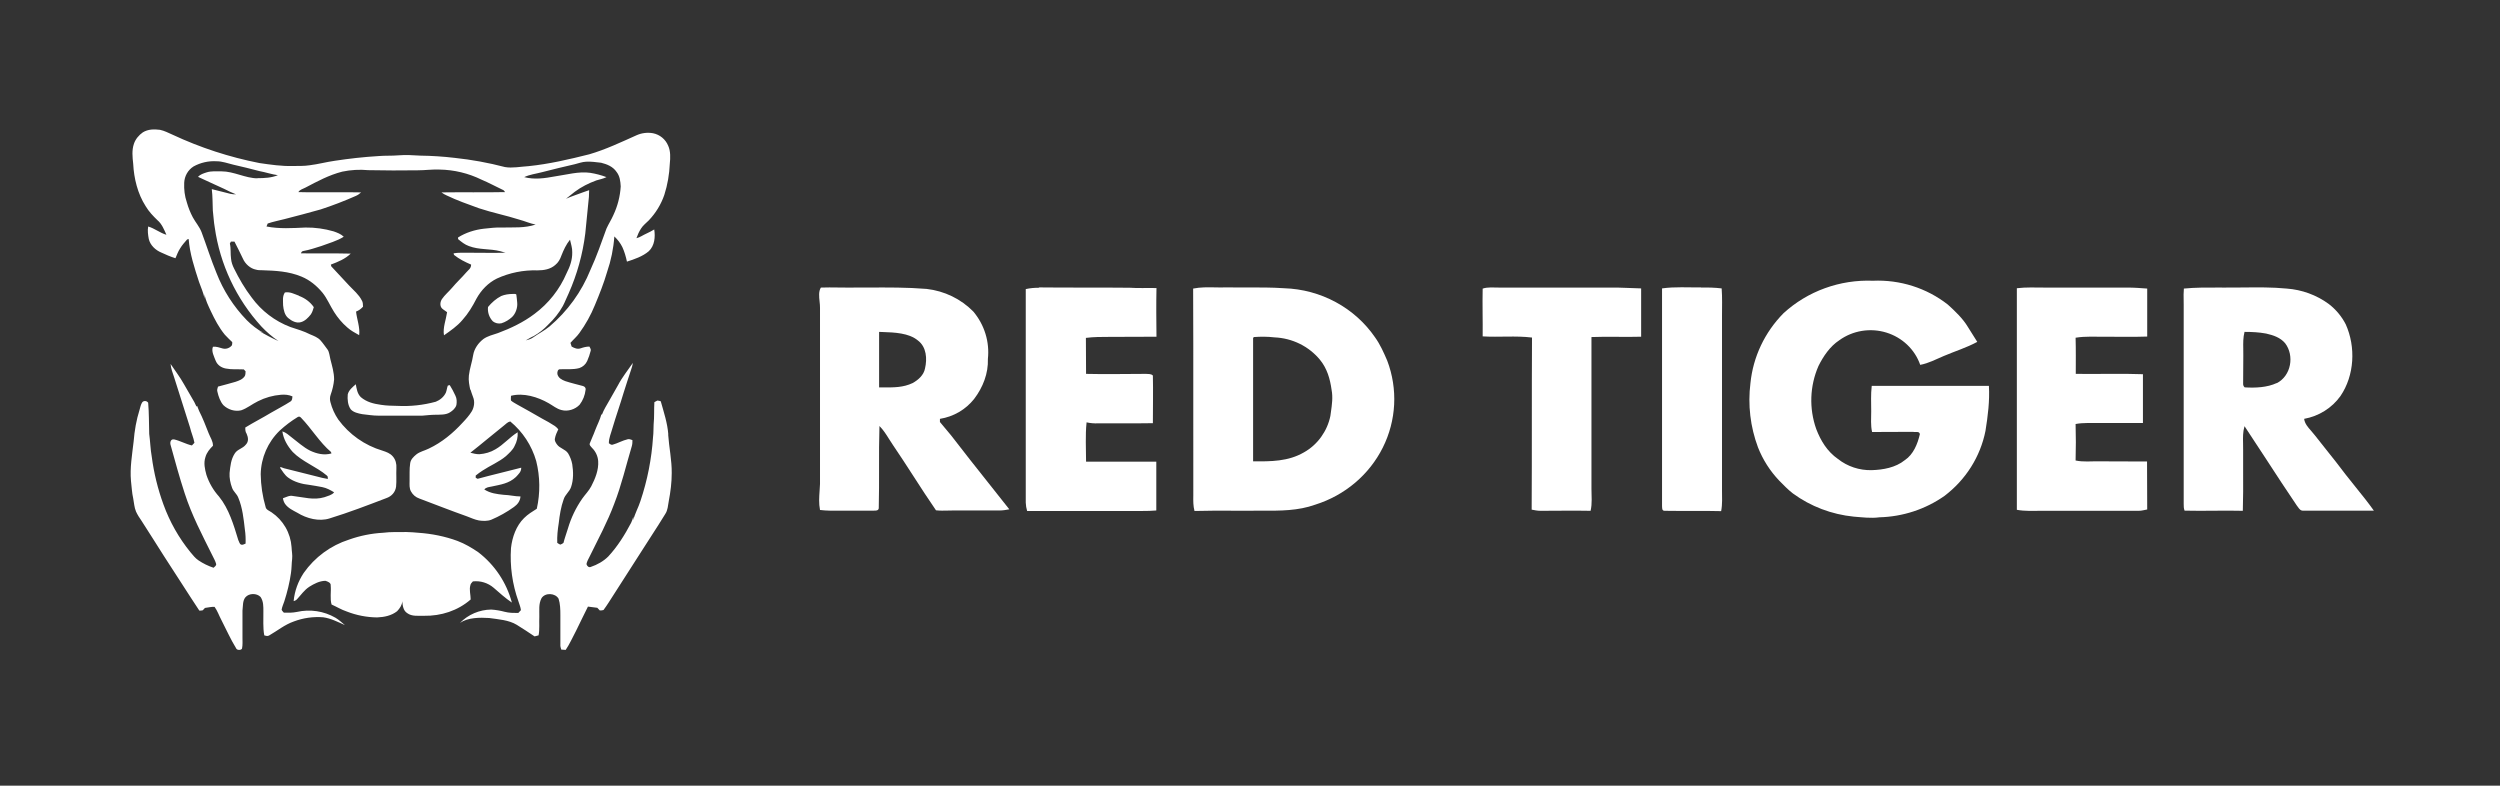
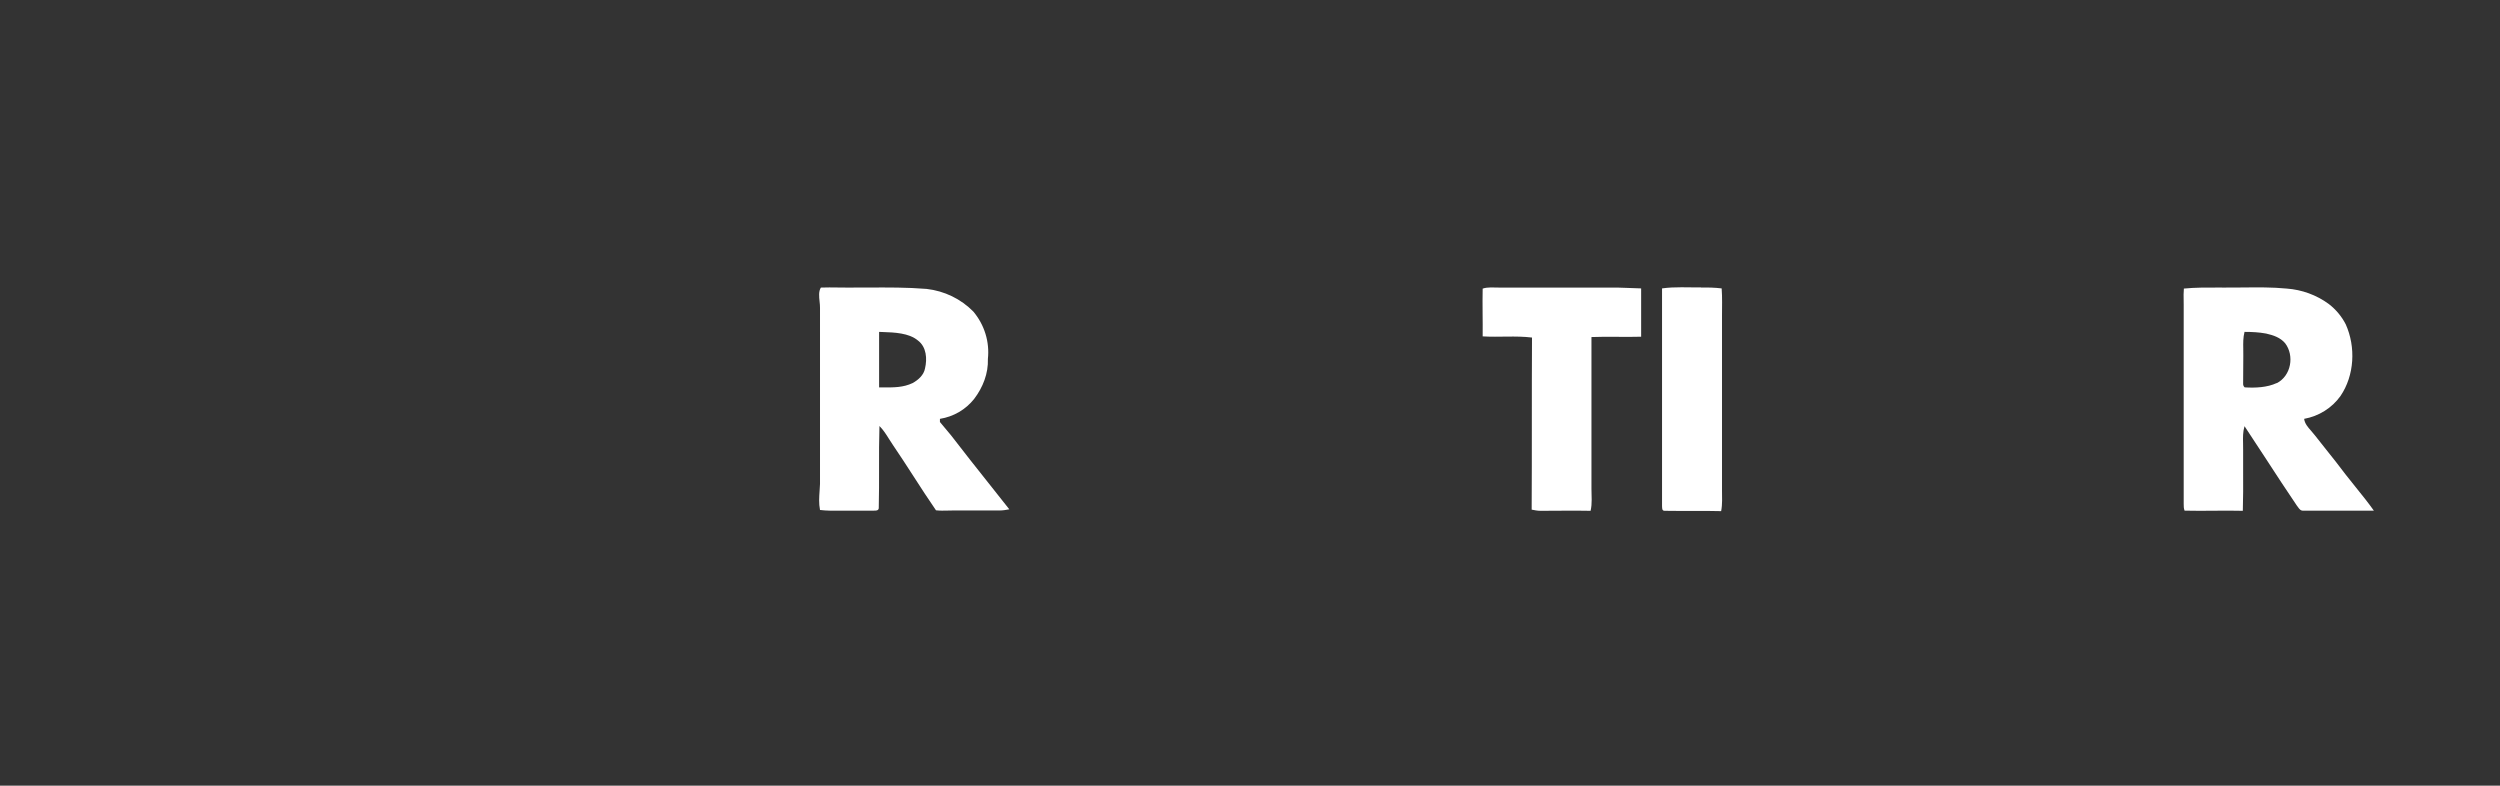
<svg xmlns="http://www.w3.org/2000/svg" width="1136" height="357" viewBox="0 0 1136 357" fill="none">
  <rect x="0" y="0" width="1136" height="357" fill="#333333" stroke="none" />
-   <path d="M303.681 197.429C303.278 192.175 301.661 187.392 300.246 182.339C299.774 182.205 299.235 182.003 298.696 182.003L297.348 182.744C297.146 186.112 297.348 189.48 297.011 192.848C296.876 194.735 297.011 196.621 296.742 198.574C296.1 208.482 294.176 218.263 291.015 227.676C290.071 230.64 288.523 233.267 287.781 236.298V234.749C287.556 235.728 287.218 236.677 286.771 237.577C283.873 243.102 280.572 248.356 276.394 252.869C274.239 255.025 271.342 256.642 268.511 257.585C267.569 258.056 266.693 257.18 266.491 256.305C266.693 255.092 267.434 253.947 267.972 252.802C271.813 244.988 276.058 237.106 279.09 228.955C282.458 220.332 284.48 211.441 287.108 202.683C287.377 201.74 287.377 200.865 287.377 199.989C286.703 199.787 285.962 199.383 285.288 199.585C282.862 200.124 280.64 201.471 278.349 202.077C277.675 202.279 277.203 201.74 276.664 201.404C276.664 198.911 277.675 196.89 278.281 194.599C279.898 189.143 281.785 183.821 283.401 178.365C284.547 174.929 285.558 171.427 286.771 167.992C287.175 166.981 287.377 165.97 287.579 164.892C285.288 168.261 282.66 171.494 280.842 174.997L276.866 182.003C275.653 184.159 274.374 186.112 273.498 188.469L273.296 188.2C272.622 190.76 271.342 193.117 270.398 195.61C269.724 197.564 268.714 199.517 267.972 201.538C267.77 202.413 268.511 202.818 268.983 203.492C270.6 205.041 271.679 207.264 271.813 209.554C272.083 213.529 270.466 217.503 268.646 221.007C267.569 223.028 265.952 224.644 264.604 226.53C261.706 230.684 259.499 235.279 258.069 240.138C257.395 242.361 256.586 244.516 256.047 246.672C255.617 247.045 255.112 247.32 254.565 247.48C254.093 247.278 253.622 246.941 253.218 246.672C253.083 243.708 253.419 240.677 253.891 237.713C254.295 234.075 254.902 230.303 256.115 226.935C256.789 224.712 258.743 223.499 259.484 221.343C260.629 218.042 260.561 214.405 260.023 210.902C259.682 209.166 259.043 207.502 258.136 205.984C256.789 204.031 254.363 203.761 253.083 201.942C252.544 201.201 251.938 200.258 252.14 199.315C252.41 197.765 253.016 196.486 253.689 195.071C253.241 194.511 252.72 194.013 252.14 193.589C250.264 192.373 248.331 191.249 246.345 190.221C242.572 188.066 238.733 185.843 234.892 183.754C234.016 183.216 233.005 182.744 232.196 182.003C232.062 181.329 232.196 180.521 232.196 179.847C237.857 178.365 244.392 180.386 249.31 183.216C251.331 184.361 252.949 185.775 255.104 186.314C258.002 187.123 261.37 186.044 263.391 183.889C264.889 181.933 265.821 179.602 266.087 177.152C266.289 176.277 265.682 175.604 264.874 175.401C262.178 174.66 259.484 174.054 256.856 173.178C255.306 172.572 253.756 171.831 253.285 170.012C253.151 169.136 253.419 167.722 254.498 167.789C257.395 167.654 260.225 168.058 263.257 167.251C264.043 166.987 264.767 166.564 265.381 166.008C265.995 165.451 266.488 164.773 266.828 164.017C267.502 162.535 268.04 160.851 268.444 159.301C268.579 158.628 268.107 158.089 267.838 157.482C266.424 157.482 265.143 157.819 263.796 158.291C262.313 158.762 261.1 158.223 259.754 157.482L259.214 155.798C260.561 154.249 262.111 152.969 263.257 151.352C266.123 147.411 268.5 143.136 270.331 138.62C272.352 133.77 274.374 128.719 275.855 123.598C277.657 118.376 278.767 112.941 279.157 107.431C280.64 108.845 281.92 110.463 282.795 112.281C283.738 114.302 284.412 116.66 284.884 118.883C288.253 117.805 292.026 116.525 294.788 114.168C297.483 111.675 297.82 107.633 297.281 104.265C296.136 104.938 294.923 105.613 293.71 106.151C292.16 106.825 290.88 107.836 289.197 108.24C289.735 106.69 290.408 105.208 291.284 103.861C292.16 102.446 293.576 101.369 294.788 100.156C297.956 96.851 300.37 92.897 301.863 88.569C303.345 83.989 304.153 79.138 304.355 74.424C304.625 71.729 304.759 68.697 303.615 66.205C303.023 64.768 302.087 63.501 300.888 62.514C299.689 61.527 298.265 60.85 296.742 60.546C294.239 60.096 291.659 60.401 289.33 61.422C282.256 64.588 275.182 67.956 267.77 70.112C258.675 72.402 249.445 74.558 240.147 75.501C236.644 75.703 232.735 76.511 229.435 75.906C221.914 73.94 214.256 72.545 206.527 71.729C201.383 71.123 196.21 70.786 191.03 70.718C187.662 70.516 184.36 70.314 181.059 70.583C178.027 70.853 174.995 70.651 171.964 70.92C165.226 71.324 158.624 72.065 152.021 73.076C148.247 73.615 144.542 74.625 140.701 75.097C138.141 75.501 135.716 75.366 133.088 75.433C128.035 75.568 122.915 74.827 117.861 74.086C104.249 71.414 91.013 67.093 78.447 61.219C76.628 60.412 74.674 59.401 72.721 58.996C70.025 58.66 67.33 58.66 64.905 60.142C63.153 61.355 61.536 63.241 60.862 65.329C59.851 68.226 60.188 71.392 60.525 74.424C60.862 81.092 62.547 88.03 66.184 93.689C67.667 96.181 69.553 98.135 71.575 100.089C73.528 101.706 74.606 104.4 75.617 106.69C72.653 105.815 70.295 103.794 67.33 102.918C66.993 104.804 67.262 106.69 67.599 108.577C68.273 111.473 70.699 113.696 73.326 114.774C75.347 115.716 77.504 116.66 79.728 117.334C80.4 115.784 80.939 114.235 81.883 112.82C82.759 111.338 83.904 110.126 85.05 108.779C85.288 108.772 85.52 108.702 85.724 108.577C86.263 115.448 88.351 121.645 90.44 128.112C91.316 130.672 92.461 132.962 92.933 135.656V133.77C93.404 136.465 94.616 138.822 95.762 141.315C97.581 145.155 99.468 148.793 102.162 152.093C103.241 153.305 104.454 154.384 105.532 155.462C105.532 156 105.532 156.405 105.397 156.876C104.92 157.503 104.271 157.977 103.53 158.241C102.788 158.504 101.985 158.544 101.22 158.358C99.738 157.953 98.39 157.415 96.773 157.55C95.897 159.571 97.312 162.063 97.986 163.882C98.794 165.903 100.546 167.048 102.567 167.452C105.262 167.992 107.958 167.722 110.787 167.856L111.595 168.733C111.528 169.406 111.595 170.349 111.191 170.956C110.18 172.438 108.564 172.976 106.947 173.515C104.319 174.323 101.691 174.929 99.064 175.67C98.794 176.479 98.525 177.22 98.794 178.029C99.266 180.116 100.075 182.475 101.49 184.091C103.578 186.112 106.677 187.123 109.574 186.448C112.337 185.505 114.425 183.687 117.187 182.339C120.463 180.672 124.034 179.665 127.698 179.375C129.518 179.241 131.201 179.375 132.886 180.116C132.751 181.059 132.886 181.868 131.942 182.475C129.113 184.293 126.081 185.843 123.184 187.527C119.276 189.884 115.301 191.905 111.461 194.263C111.461 195.408 111.461 196.149 112.067 197.092C112.808 198.776 113.078 200.595 111.73 202.01C110.248 203.896 107.89 204.098 106.677 206.052C104.925 208.746 104.656 211.777 104.319 214.943C104.184 217.166 104.656 219.525 105.464 221.68C106.071 223.432 107.621 224.374 108.294 226.194C110.18 230.64 110.719 235.826 111.258 240.542C111.595 242.697 111.663 244.853 111.595 247.009C110.989 247.211 110.248 247.75 109.574 247.48C108.766 247.143 108.699 246.132 108.294 245.459C106.206 238.588 104.049 231.245 99.535 225.655C96.969 222.806 95.019 219.457 93.809 215.819C93.068 213.125 92.461 210.43 93.337 207.736C93.944 205.58 95.29 204.031 96.773 202.549C96.773 200.326 95.56 198.844 94.819 196.89C93.472 193.455 92.124 189.951 90.44 186.651C90.11 185.925 89.817 185.183 89.564 184.428L89.294 184.764L88.283 182.677L83.567 174.525C81.815 171.359 79.525 168.395 77.504 165.364C77.706 167.587 78.447 169.406 79.121 171.427L86.33 194.196C86.869 196.553 87.946 198.844 88.351 201.201L87.205 202.413C84.443 201.808 81.815 200.258 79.054 199.652C77.571 199.45 77.167 200.999 77.504 202.145C79.525 209.487 81.546 216.897 83.904 224.105C87.139 234.142 91.855 243.034 96.503 252.398C97.11 253.678 97.851 254.89 98.188 256.171C98.457 256.978 97.514 257.517 97.042 257.989C94.609 257.182 92.298 256.049 90.17 254.621C88.688 253.61 87.677 252.263 86.532 250.916C81.257 244.424 77.111 237.091 74.269 229.224C71.704 222.188 69.919 214.892 68.947 207.466C68.341 204.098 68.273 200.595 67.801 197.16C67.667 192.444 67.734 187.728 67.33 183.013C66.723 182.07 65.309 181.936 64.635 182.811C63.962 183.821 63.759 185.034 63.422 186.18C61.94 190.894 61.131 195.61 60.727 200.595C60.053 206.523 58.975 212.586 59.514 218.514C59.851 221.208 59.919 223.835 60.525 226.463C60.929 228.483 60.997 230.572 61.805 232.458C62.479 233.94 63.355 235.288 64.298 236.635C67.667 242.024 71.171 247.278 74.539 252.735C79.93 260.953 85.117 269.238 90.574 277.457C91.113 277.457 91.653 277.457 92.124 277.322L93.135 276.245C94.482 276.109 96.099 275.638 97.514 275.773C98.794 277.525 99.535 279.748 100.546 281.634C102.769 285.945 104.723 290.391 107.284 294.567C107.621 295.578 109.641 295.51 109.978 294.702C110.315 293.085 110.18 291.334 110.18 289.65V277.457C110.45 275.436 110.18 273.011 111.528 271.395C113.145 269.508 116.648 269.441 118.4 271.259C119.748 273.281 119.68 275.571 119.68 277.861C119.748 281.498 119.411 285.137 120.085 288.707C120.893 288.909 121.567 289.246 122.376 288.707C126.148 286.551 129.315 283.857 133.56 282.375C137.793 280.785 142.324 280.142 146.832 280.489C150.336 280.96 153.57 282.644 156.737 284.059C155.322 282.914 154.041 281.634 152.424 280.691C147.124 277.644 140.869 276.706 134.907 278.063C132.886 278.468 130.932 278.468 128.978 278.4C128.642 277.996 128.17 277.591 127.968 277.053C128.17 275.773 128.776 274.493 129.181 273.281C130.527 269.104 131.605 264.726 132.212 260.414C132.549 258.258 132.481 256.103 132.751 253.947C132.953 252.196 132.549 250.444 132.481 248.558C132.263 245.412 131.331 242.358 129.754 239.626C128.179 236.895 126.001 234.559 123.386 232.795C122.443 232.121 120.893 231.649 120.691 230.37C119.285 225.53 118.537 220.522 118.467 215.482C118.609 208 121.711 200.879 127.092 195.678C129.623 193.348 132.375 191.272 135.312 189.48C135.985 189.143 136.322 189.346 136.794 189.817C141.51 194.667 145.282 201.067 150.404 205.378L150.606 206.052C147.237 206.995 143.936 206.186 140.903 204.772C137.804 203.222 135.177 200.73 132.481 198.709C131.134 197.631 129.989 196.553 128.305 196.015C128.776 199.517 130.662 202.751 133.021 205.378C137.266 209.757 143.868 212.114 148.517 216.089C149.123 216.493 148.854 217.032 148.989 217.638C147.237 217.369 145.619 216.964 143.868 216.493L130.461 213.125C129.486 212.945 128.536 212.651 127.631 212.249C127.496 212.249 127.294 212.384 127.226 212.518C128.372 214.068 129.248 215.752 130.864 216.964C133.56 218.985 137.266 219.996 140.567 220.332C142.588 220.602 144.475 221.007 146.428 221.343C148.45 221.748 150.134 222.69 151.819 223.701C150.875 224.981 148.854 225.385 147.439 225.924C142.521 227.406 138.006 225.924 133.155 225.385C131.538 224.981 130.057 225.924 128.574 226.396C128.69 227.31 129.012 228.185 129.518 228.955C130.999 230.976 133.021 231.852 135.109 232.997C139.354 235.624 145.013 237.106 149.797 235.557C158.556 232.862 166.977 229.629 175.601 226.328C177.96 225.519 179.645 223.633 179.981 221.141C180.251 218.446 179.981 215.55 180.116 212.788C180.251 210.767 179.779 208.881 178.499 207.399C177.219 205.917 175.601 205.378 173.782 204.772C165.724 202.377 158.671 197.407 153.705 190.625C152.057 188.206 150.849 185.515 150.134 182.677C149.827 181.568 149.874 180.39 150.269 179.309C151.078 177.086 151.617 174.727 151.819 172.438C151.819 169.204 150.875 166.24 150.134 163.276C149.73 161.726 149.662 159.908 148.786 158.762C147.708 157.348 146.765 155.933 145.619 154.653C144.407 153.305 142.588 152.632 140.971 151.959C138.073 150.477 135.042 149.6 131.942 148.591C124.905 145.921 118.795 141.264 114.358 135.185C111.258 131.144 108.631 126.63 106.34 121.982C105.666 120.634 105.127 119.152 104.993 117.603C104.656 115.313 104.993 113.022 104.454 110.665L104.925 109.789H106.542C107.89 112.349 109.102 114.909 110.382 117.536C111.393 119.893 113.752 122.049 116.311 122.521C117.187 122.79 118.063 122.79 119.007 122.79C125.205 122.992 131.134 123.262 136.996 125.687C140.769 127.237 143.936 129.863 146.563 133.029C148.719 135.724 149.932 138.822 151.819 141.786C153.435 144.347 155.457 146.772 157.815 148.793C159.431 150.275 161.318 151.218 163.205 152.296C163.676 148.927 162.127 144.886 161.79 141.584C163.137 141.045 164.013 140.372 164.957 139.361C164.889 138.351 164.957 137.34 164.418 136.533C163.07 133.838 160.644 131.885 158.624 129.728L150.538 121.039L150.336 120.23C153.57 119.018 156.872 117.671 159.364 115.245C151.819 115.043 144.273 115.245 136.727 115.111C137.064 114.437 137.131 114.168 137.939 114.033C140.634 113.561 143.329 112.618 145.956 111.809C149.326 110.53 153.165 109.52 156.198 107.566C154.85 106.286 153.3 105.747 151.617 105.141C147.46 103.928 143.145 103.337 138.815 103.39C132.953 103.659 126.89 104.063 121.095 102.918L121.635 101.571C124.127 100.695 126.755 100.224 129.315 99.549C134.773 98.203 140.23 96.653 145.687 95.171C151.078 93.419 156.467 91.332 161.655 89.041C162.598 88.637 163.339 88.098 164.081 87.425C157.545 87.289 151.01 87.425 144.542 87.357C141.51 87.357 138.478 87.425 135.581 87.289C136.255 86.144 137.603 85.875 138.747 85.268C144.273 82.372 149.46 79.543 155.524 77.993C159.398 77.18 163.373 76.953 167.314 77.32C174.793 77.454 182.339 77.522 189.75 77.388C193.119 77.388 196.353 76.915 199.655 77.05C206.293 77.145 212.827 78.709 218.789 81.631C222.023 82.978 225.189 84.73 228.356 86.212C228.963 86.414 229.165 86.818 229.502 87.289C219.867 87.491 210.232 87.289 200.598 87.425C201.339 87.963 202.08 88.435 202.888 88.771C207.605 91.062 212.658 92.814 217.643 94.632C223.708 96.653 229.906 97.865 236.037 99.819C238.53 100.492 240.888 101.571 243.381 102.042C238.328 103.726 233.409 103.254 228.154 103.39C225.392 103.254 222.63 103.659 219.8 103.928C215.758 104.4 211.647 105.679 208.144 107.903V108.644C209.694 109.924 211.175 111.136 213.062 111.809C217.913 113.629 222.36 112.888 227.413 114.168L229.704 114.841C223.977 114.975 218.25 114.841 212.59 114.841C210.367 114.909 208.279 114.707 206.123 115.111C206.123 115.38 206.257 115.582 206.325 115.852C208.683 117.738 211.378 119.085 214.073 120.23C214.073 122.049 212.86 122.588 211.849 123.801C209.828 126.158 207.47 128.314 205.449 130.739C203.966 132.49 202.08 134.04 200.8 135.926C199.992 137.206 199.789 138.958 200.8 140.102C201.474 140.776 202.417 141.248 203.158 141.854C202.686 145.222 201.137 148.995 201.744 152.363C204.64 150.341 207.875 148.119 210.165 145.357C212.725 142.527 214.747 139.159 216.499 135.724C218.654 131.817 221.821 128.516 225.796 126.562C231.559 123.926 237.855 122.658 244.19 122.857C247.086 122.857 250.051 122.386 252.275 120.432C253.689 119.287 254.498 117.873 255.104 116.121C256.115 113.561 257.26 111.068 259.012 108.913C259.417 110.867 260.09 112.618 260.023 114.639C260.09 118.075 259.012 121.107 257.462 124.137C254.318 131.5 249.272 137.893 242.842 142.663C237.857 146.434 232.062 149.197 226.267 151.352C224.045 152.093 221.552 152.7 219.665 154.046C217.374 155.798 215.488 158.426 215.016 161.322C214.545 164.421 213.399 167.52 213.062 170.618C212.793 172.909 213.264 175.065 213.736 177.354V176.816C214.073 178.029 214.545 179.241 214.949 180.386C215.825 182.475 215.488 184.966 214.41 186.853C213.264 188.739 211.714 190.491 210.165 192.107C205.853 196.823 200.733 201.067 194.871 203.829C192.85 204.839 190.828 205.176 189.144 206.523C187.864 207.601 186.584 208.813 186.382 210.565C185.978 213.193 186.18 215.887 186.112 218.514C186.112 220.13 185.91 221.882 186.786 223.364C187.599 224.858 188.946 225.989 190.559 226.53C197.701 229.224 204.91 232.054 212.119 234.613C213.938 235.288 215.758 236.163 217.643 236.5C219.463 236.77 221.552 236.836 223.236 236.163C226.876 234.619 230.333 232.677 233.544 230.37C235.161 229.224 236.374 227.676 236.509 225.587C233.948 225.587 231.523 224.914 228.895 224.846C225.728 224.509 222.832 224.173 220.069 222.421C220.945 221.343 222.225 221.343 223.438 221.073C227.48 220.198 231.254 219.726 234.42 216.762C235.566 215.482 236.913 214.405 236.846 212.518C230.243 214.27 223.64 215.752 217.038 217.571L216.162 217.1V216.089C217.239 215.28 218.182 214.472 219.328 213.798C222.562 211.643 226.807 209.891 229.906 207.264C231.321 205.917 233.005 204.502 233.814 202.683C234.892 200.663 235.363 198.642 235.229 196.419C231.59 198.642 228.895 202.01 225.122 204.165C222.899 205.513 220.406 206.186 217.913 206.388C216.566 206.456 215.016 206.052 213.736 205.715C218.924 201.672 223.843 197.429 228.963 193.387C229.974 192.646 230.58 191.771 231.859 191.501C237.513 196.171 241.623 202.44 243.651 209.487C245.425 216.598 245.518 224.025 243.92 231.178C241.899 232.458 239.877 233.67 238.126 235.422C234.555 238.925 232.735 244.112 232.196 249.03C231.654 257.236 232.801 265.467 235.566 273.213C235.97 274.561 236.576 275.907 236.711 277.255L235.498 278.534C233.409 278.534 231.321 278.535 229.3 277.996C227.316 277.463 225.285 277.125 223.236 276.986C220.583 277.011 217.962 277.56 215.523 278.6C213.084 279.64 210.873 281.151 209.02 283.048C212.658 280.555 218.048 280.555 222.293 280.825C226.47 281.432 231.187 281.701 234.824 283.924C237.587 285.608 240.281 287.427 242.909 289.178L244.729 288.707C245.268 286.012 244.931 282.98 245.066 280.152C245.133 277.255 244.661 274.493 246.076 271.799C247.76 269.172 252.342 269.441 253.824 272.068C254.565 274.359 254.632 276.986 254.632 279.411V292.749C254.565 293.624 254.767 294.365 255.037 295.174L257.058 295.308C258.878 292.614 260.225 289.515 261.774 286.619C263.593 283.048 265.278 279.275 267.165 275.638L271.409 276.177L272.555 277.389C273.094 277.389 273.7 277.389 274.239 277.188C275.114 276.109 275.788 274.897 276.597 273.752L289.937 252.937C293.98 246.47 298.291 240.138 302.267 233.603C303.48 231.785 303.48 229.831 303.883 227.742C304.692 223.499 305.231 219.255 305.231 214.943C305.298 209.15 304.018 203.29 303.615 197.429H303.681ZM117.052 81.025C111.528 81.025 106.34 77.859 100.614 77.859C98.457 77.859 95.964 77.656 93.876 78.331C92.461 78.802 91.046 79.206 89.968 80.351C94.011 82.17 97.851 84.056 101.826 85.807C103.578 86.684 105.33 87.559 107.216 88.3C106.408 88.3 105.599 88.3 104.79 88.098L96.234 85.942C96.638 89.176 96.571 92.409 96.705 95.642C97.042 98.203 97.11 100.762 97.581 103.322C99.961 120.137 107.357 135.843 118.804 148.388C121.095 150.814 123.722 153.104 126.553 154.99C123.52 153.643 120.691 152.093 117.794 150.477L119.748 151.285C116.949 149.723 114.386 147.772 112.134 145.491C106.131 139.305 101.434 131.974 98.323 123.935C95.829 117.873 93.876 111.608 91.585 105.478C90.574 102.918 88.89 101.099 87.609 98.742C86.476 96.597 85.573 94.339 84.915 92.005C83.904 89.041 83.567 86.144 83.702 83.045C83.837 80.014 85.387 77.252 87.946 75.636C91.135 73.879 94.756 73.062 98.39 73.278C101.085 73.278 103.443 74.221 106.003 74.827C109.978 75.77 113.886 76.647 117.794 77.724C120.691 78.263 123.386 79.206 126.283 79.61C123.252 80.823 120.219 80.957 116.985 80.957L117.052 81.025ZM242.64 152.632C244.998 151.285 247.154 149.6 249.04 147.58C251.736 145.02 254.026 142.191 255.778 139.025C256.789 137.138 257.462 135.185 258.406 133.299C262.245 124.648 264.788 115.477 265.952 106.084L267.3 92.476C267.569 90.455 267.703 88.502 267.703 86.414L265.008 87.357C262.381 88.368 259.754 89.176 257.193 90.321L261.168 87.155C264.132 84.932 267.502 83.248 271.005 81.968C272.555 81.496 274.104 81.227 275.586 80.486C273.189 79.584 270.705 78.929 268.175 78.532C262.987 77.791 257.395 79.408 252.207 80.149C247.491 81.025 242.842 81.698 238.194 80.486C240.753 79.273 243.381 79.004 246.21 78.263C251.129 76.983 256.182 75.77 261.168 74.625C262.785 74.221 264.604 73.547 266.289 73.48C268.579 73.345 270.87 73.682 273.161 73.952C275.855 74.625 278.551 75.703 280.168 78.129C281.65 80.014 281.92 82.305 282.054 84.73C281.775 89.261 280.633 93.697 278.686 97.798C277.81 99.819 276.529 101.772 275.586 103.861C273.296 110.126 271.139 116.458 268.309 122.588C264.287 132.582 257.88 141.439 249.647 148.388C247.356 150.275 244.729 151.555 242.303 153.305C241.36 153.98 240.147 154.384 238.934 154.653C240.147 153.98 241.36 153.171 242.707 152.632H242.64ZM135.851 134.444C138.545 135.454 140.903 137.138 142.588 139.563C142.251 140.776 141.914 141.854 141.24 142.865C140.095 144.347 138.545 145.896 136.794 146.368C134.773 147.041 132.481 145.829 130.999 144.549C129.315 143.202 128.844 140.776 128.642 138.756C128.642 136.667 128.237 134.713 129.45 132.895C131.808 132.49 133.627 133.569 135.851 134.376V134.444ZM233.072 133.569C233.477 133.569 234.353 133.433 234.622 133.838C234.824 135.051 234.892 136.397 235.026 137.61C235.229 139.901 234.285 142.527 232.668 144.077C231.321 145.29 229.637 146.368 227.817 146.906C227.151 147.046 226.465 147.04 225.802 146.889C225.139 146.738 224.516 146.444 223.977 146.031C223.147 145.173 222.517 144.143 222.132 143.013C221.749 141.883 221.619 140.682 221.754 139.497C223.438 137.476 225.391 135.724 227.75 134.511C229.367 133.838 231.254 133.569 233.072 133.569ZM161.655 174.525C162.059 176.681 162.329 178.836 163.946 180.454C166.64 182.744 169.807 183.485 173.177 183.957C175.669 184.361 178.027 184.361 180.521 184.428C186.423 184.736 192.337 184.099 198.037 182.541C199.924 181.8 201.744 180.318 202.62 178.365C203.023 177.354 203.09 176.209 203.495 175.199L204.371 174.997C205.314 176.479 206.19 178.163 206.931 179.78C207.605 181.059 207.605 182.609 207.403 183.957C207.066 185.439 205.651 186.651 204.438 187.392C202.552 188.605 199.789 188.403 197.701 188.469C195.746 188.469 193.861 188.739 191.906 188.874H171.896C169.47 188.874 167.112 188.469 164.62 188.2C162.8 187.864 160.577 187.392 159.364 185.977C158.017 184.091 157.815 181.396 158.017 179.241C158.421 177.288 160.375 175.738 161.79 174.525H161.655ZM184.697 241.754C186.517 241.754 188.268 241.956 190.087 242.091C196.083 242.495 202.215 243.708 207.875 245.796C211.243 247.076 214.342 248.895 217.306 250.916C224.794 256.652 230.172 264.706 232.601 273.82C229.637 271.799 227.009 269.441 224.313 267.083C223.024 265.98 221.521 265.154 219.899 264.656C218.275 264.158 216.568 263.997 214.882 264.186C214.41 264.726 213.803 265.265 213.736 265.938C213.13 267.959 213.871 270.249 213.871 272.404C208.009 277.525 200.396 279.95 192.715 279.814C190.087 279.748 187.191 280.219 185.034 278.602C183.215 277.457 182.945 275.166 182.811 273.213C182.676 274.965 181.665 276.447 180.453 277.727C177.893 279.748 174.658 280.421 171.357 280.555C166.628 280.501 161.948 279.588 157.545 277.861C155.12 277.053 152.963 275.706 150.673 274.695C149.865 272 150.538 268.902 150.269 266.072C150.471 264.792 148.786 264.186 147.843 263.917C145.148 263.985 142.723 265.265 140.567 266.611C138.208 268.161 136.861 270.249 135.042 272.202C134.619 272.684 134.052 273.014 133.425 273.145C133.897 268.431 135.446 264.254 138.006 260.347C143.038 253.178 150.28 247.854 158.624 245.19C163.59 243.422 168.787 242.378 174.052 242.091C177.556 241.62 181.06 241.822 184.697 241.754Z" fill="white" />
-   <path d="M885.081 138.394C875.479 130.875 863.379 127.026 851.062 127.568C843.618 127.276 836.19 128.43 829.212 130.966C822.234 133.5 815.847 137.363 810.424 142.33C801.884 150.985 796.591 162.185 795.399 174.124C794.17 183.965 795.343 193.95 798.825 203.268C801.018 208.869 804.294 214.008 808.478 218.408C810.502 220.452 812.449 222.496 814.706 224.236C822.763 230.122 832.318 233.76 842.341 234.759C846.234 235.062 850.13 235.591 854.015 235.062C864.628 234.787 874.914 231.41 883.525 225.372C893.236 218.033 899.876 207.515 902.204 195.773C903.295 188.961 904.157 182.223 903.76 175.335H850.517C850.051 179.271 850.279 183.057 850.279 186.841C850.279 190.096 849.972 193.2 850.675 196.303L869.275 196.228C870.445 196.53 872.159 195.773 872.387 197.288C871.376 201.679 869.434 206.524 865.54 209.097C861.338 212.503 855.65 213.487 850.437 213.639C844.894 213.764 839.486 211.965 835.18 208.567C830.276 205.161 827.318 200.24 825.293 194.941C821.992 185.608 822.353 175.418 826.305 166.327C828.485 161.936 831.521 157.394 835.802 154.593C838.82 152.42 842.322 150.973 846.024 150.366C849.724 149.761 853.519 150.014 857.107 151.106C860.684 152.199 863.954 154.098 866.639 156.652C869.325 159.205 871.346 162.338 872.546 165.796C876.44 165.04 879.631 163.299 883.208 161.785C888.351 159.59 893.563 157.999 898.469 155.351L894.188 148.537C891.928 144.753 888.43 141.421 885.081 138.394Z" fill="white" />
-   <path d="M513.437 130.751C499.658 130.6 485.956 130.751 472.178 130.6V130.751C470.153 130.751 468.13 130.902 466.105 131.357V228.403C466.148 229.685 466.357 230.957 466.728 232.189H512.658C516.94 232.113 521.222 232.34 525.425 231.961V209.781H493.508C493.508 203.877 493.119 197.82 493.741 191.916C495.451 192.295 497.205 192.448 498.957 192.371C507.287 192.295 515.539 192.446 523.869 192.295C523.869 185.027 524.024 177.836 523.869 170.644C522.934 169.736 521.844 170.039 520.754 169.887C511.568 169.887 502.539 170.114 493.508 169.887L493.43 153.536C496.933 153.082 500.436 153.082 504.017 153.082L525.503 153.006C525.425 145.664 525.347 138.321 525.503 130.902C521.455 130.751 517.485 131.053 513.437 130.751Z" fill="white" />
  <path d="M681.12 130.673C678.784 130.673 675.982 130.37 673.803 131.127H673.725C673.569 138.395 673.803 145.662 673.725 152.853C681.12 153.308 688.749 152.475 696.145 153.383C695.989 179.5 696.145 205.54 695.989 231.581C697.235 231.808 698.558 232.111 699.96 232.111C707.511 232.111 715.218 231.959 722.769 232.111C723.547 228.78 723.158 225.449 723.158 222.042V153.155C730.709 152.853 738.26 153.232 745.734 153.004V131.051C741.062 130.976 736.392 130.598 731.721 130.673H681.12Z" fill="white" />
  <path d="M782.322 131.05C779.208 130.672 776.094 130.596 772.981 130.672V130.596C766.908 130.672 761.148 130.217 755.231 131.05V229.838C755.309 230.747 755.075 232.109 756.399 232.109C764.962 232.261 773.525 232.033 782.089 232.261C782.711 229.081 782.478 225.902 782.478 222.798V143.465C782.478 139.377 782.634 135.213 782.322 131.05Z" fill="white" />
-   <path d="M966.745 130.675H929.139C924.858 130.675 920.577 130.448 916.455 130.978V231.658C920.19 232.34 923.847 232.113 927.662 232.113H971.799C973.206 232.113 974.375 231.734 975.693 231.507L975.614 209.705L953.744 209.63C950.157 209.554 946.738 210.008 943.151 209.251C943.309 203.726 943.309 198.124 943.151 192.673C946.738 191.992 950.087 192.295 953.744 192.218H973.751V170.039C963.554 169.661 953.427 170.039 943.23 169.887C943.23 164.437 943.309 158.911 943.151 153.461C947.749 152.704 952.03 153.082 956.618 153.006C963.009 153.006 969.312 153.157 975.693 152.931V131.129C972.74 130.902 969.777 130.675 966.745 130.675Z" fill="white" />
  <path fill-rule="evenodd" clip-rule="evenodd" d="M432.163 197.82L427.104 191.765V190.326C433.253 189.342 438.781 186.163 442.673 181.242C446.643 176.019 449.134 169.66 448.9 163.074C449.31 159.243 448.935 155.372 447.799 151.683C446.664 147.993 444.789 144.558 442.284 141.575C436.652 135.837 429.134 132.196 421.031 131.281C412.161 130.562 403.374 130.61 394.518 130.659C391.25 130.677 387.972 130.695 384.677 130.675C383.379 130.675 382.082 130.658 380.785 130.641C378.189 130.607 375.594 130.574 373 130.675C371.929 132.393 372.183 134.792 372.422 137.033C372.53 138.05 372.634 139.036 372.61 139.91V219.924C372.571 220.945 372.501 221.949 372.432 222.947C372.229 225.875 372.03 228.742 372.61 231.734C375.551 232.098 378.455 232.069 381.398 232.04C382.74 232.026 384.09 232.013 385.455 232.036H396.977C398.222 232.036 399.468 232.036 399.312 230.447C399.459 224.638 399.45 218.812 399.44 212.986C399.429 206.511 399.418 200.035 399.624 193.581C401.384 195.344 402.669 197.391 403.979 199.48C404.581 200.44 405.19 201.409 405.852 202.363C408.999 206.971 412.04 211.683 415.085 216.399C418.442 221.599 421.803 226.804 425.313 231.885C427.114 232.098 428.954 232.049 430.777 232.001C431.555 231.982 432.33 231.961 433.098 231.961H454.117C455.673 231.961 457.075 231.734 458.631 231.431C455.576 227.547 452.511 223.69 449.452 219.842C443.629 212.514 437.83 205.216 432.163 197.82ZM414.726 174.051C417.295 172.613 419.786 170.417 420.33 167.389C421.343 163.074 421.031 157.7 417.14 154.748C412.999 151.277 406.437 151.053 400.935 150.864C400.436 150.847 399.947 150.83 399.468 150.811V176.019C400.128 176.019 400.783 176.024 401.432 176.03C406.063 176.071 410.424 176.109 414.726 174.051Z" fill="white" />
-   <path fill-rule="evenodd" clip-rule="evenodd" d="M630.364 163.907C628.807 160.273 627.172 156.564 624.837 153.309C620.278 146.668 614.158 141.177 606.983 137.294C599.808 133.411 591.785 131.246 583.578 130.977C577.808 130.583 572.006 130.606 566.215 130.628C563.097 130.64 559.981 130.652 556.876 130.599C555.238 130.648 553.631 130.618 552.042 130.587C548.724 130.524 545.479 130.464 542.163 131.128C542.252 148.562 542.239 166.019 542.227 183.473C542.217 196.563 542.208 209.651 542.24 222.725C542.262 223.593 542.248 224.456 542.235 225.316C542.199 227.605 542.163 229.876 542.785 232.188C548.657 232.015 554.503 232.04 560.353 232.064C564.741 232.083 569.131 232.102 573.535 232.036C581.787 232.112 589.883 232.112 597.668 229.312C604.314 227.222 610.457 223.848 615.729 219.392C621.001 214.936 625.292 209.491 628.346 203.382C631.399 197.274 633.152 190.628 633.499 183.845C633.845 177.061 632.779 170.28 630.364 163.907ZM592.53 205.541C598.758 202.059 603.117 195.852 604.518 189.039C604.598 188.449 604.681 187.865 604.764 187.283C605.256 183.835 605.73 180.512 605.063 177.078C604.363 172.082 603.04 167.465 599.77 163.453C597.279 160.442 594.159 157.98 590.616 156.231C587.073 154.483 583.187 153.486 579.219 153.309C575.948 152.93 572.913 152.93 569.721 153.157L569.409 153.611V209.629C577.506 209.705 585.368 209.705 592.53 205.541Z" fill="white" />
  <path fill-rule="evenodd" clip-rule="evenodd" d="M1056.9 204.152C1055.21 202.023 1053.51 199.894 1051.83 197.743C1051.3 197.045 1050.73 196.394 1050.16 195.751C1048.7 194.098 1047.28 192.505 1047 190.325C1053.69 189.116 1059.63 185.389 1063.51 179.954C1069.89 170.567 1070.52 157.699 1065.92 147.403C1064.07 143.775 1061.41 140.594 1058.14 138.092C1052.59 134.043 1045.97 131.626 1039.06 131.127C1032.48 130.489 1025.83 130.561 1019.21 130.635C1016.42 130.666 1013.65 130.696 1010.88 130.674C1009.87 130.674 1008.86 130.67 1007.84 130.665C1002.71 130.644 997.424 130.623 992.351 131.127C992.182 132.914 992.222 134.661 992.252 136.398C992.262 137.09 992.272 137.781 992.272 138.471V229.007C992.272 230.068 992.271 230.976 992.668 232.035C997.107 232.149 1001.53 232.111 1005.94 232.073C1010.35 232.035 1014.74 231.997 1019.14 232.112C1019.33 226.281 1019.3 220.389 1019.28 214.513C1019.27 211.159 1019.26 207.81 1019.28 204.481C1019.31 203.428 1019.28 202.403 1019.25 201.396C1019.19 198.783 1019.13 196.278 1019.91 193.655C1023.25 198.666 1026.52 203.689 1029.79 208.703C1034.37 215.736 1038.93 222.751 1043.65 229.689C1043.85 229.926 1044.03 230.177 1044.2 230.424C1044.85 231.354 1045.45 232.215 1046.92 232.035H1078.68C1076.16 228.468 1073.38 225.025 1070.59 221.566C1068.99 219.594 1067.4 217.616 1065.84 215.608C1062.95 211.73 1059.93 207.943 1056.9 204.152ZM1019.99 176.018C1024.73 176.32 1030.19 176.094 1034.55 174.05V174.125C1041.16 170.719 1042.64 161.559 1038.36 155.957C1036.18 153.384 1033.07 152.323 1029.72 151.566C1026.45 150.961 1023.18 150.81 1019.91 150.81C1019.25 153.418 1019.29 155.909 1019.34 158.507C1019.36 159.529 1019.39 160.567 1019.36 161.634L1019.28 174.352C1019.26 174.664 1019.31 174.978 1019.43 175.267C1019.55 175.558 1019.74 175.814 1019.99 176.018Z" fill="white" />
</svg>